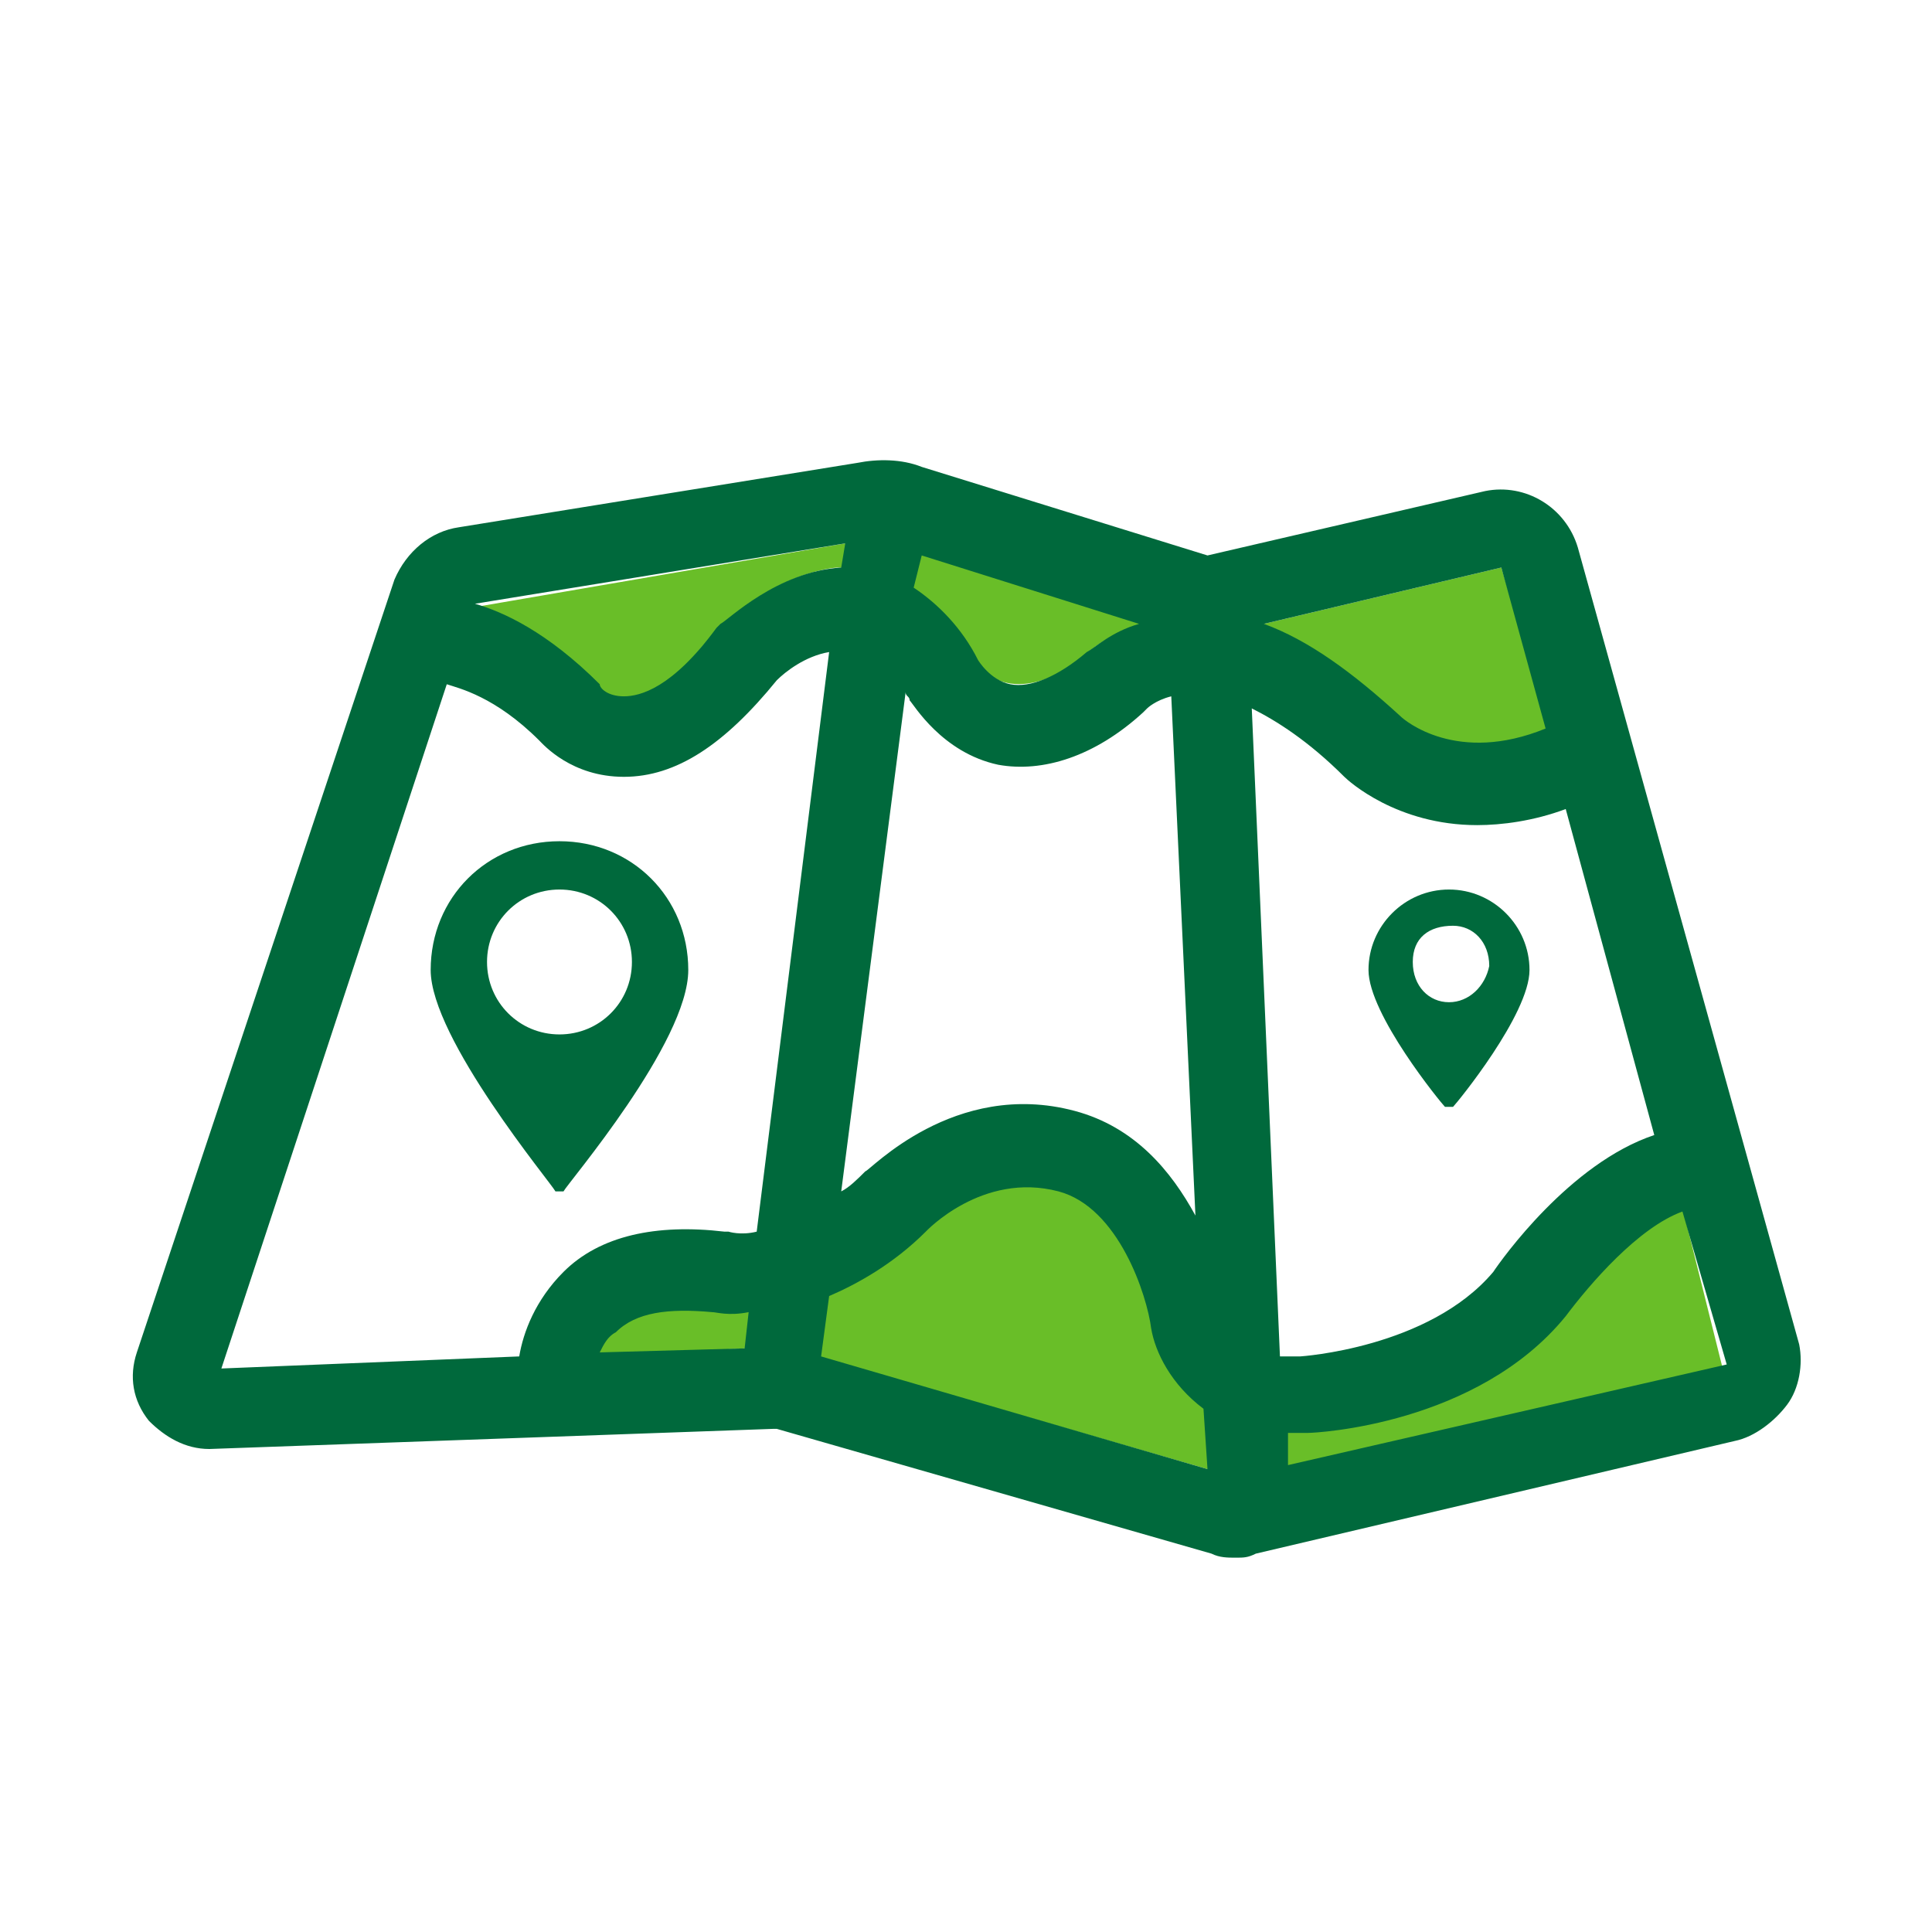
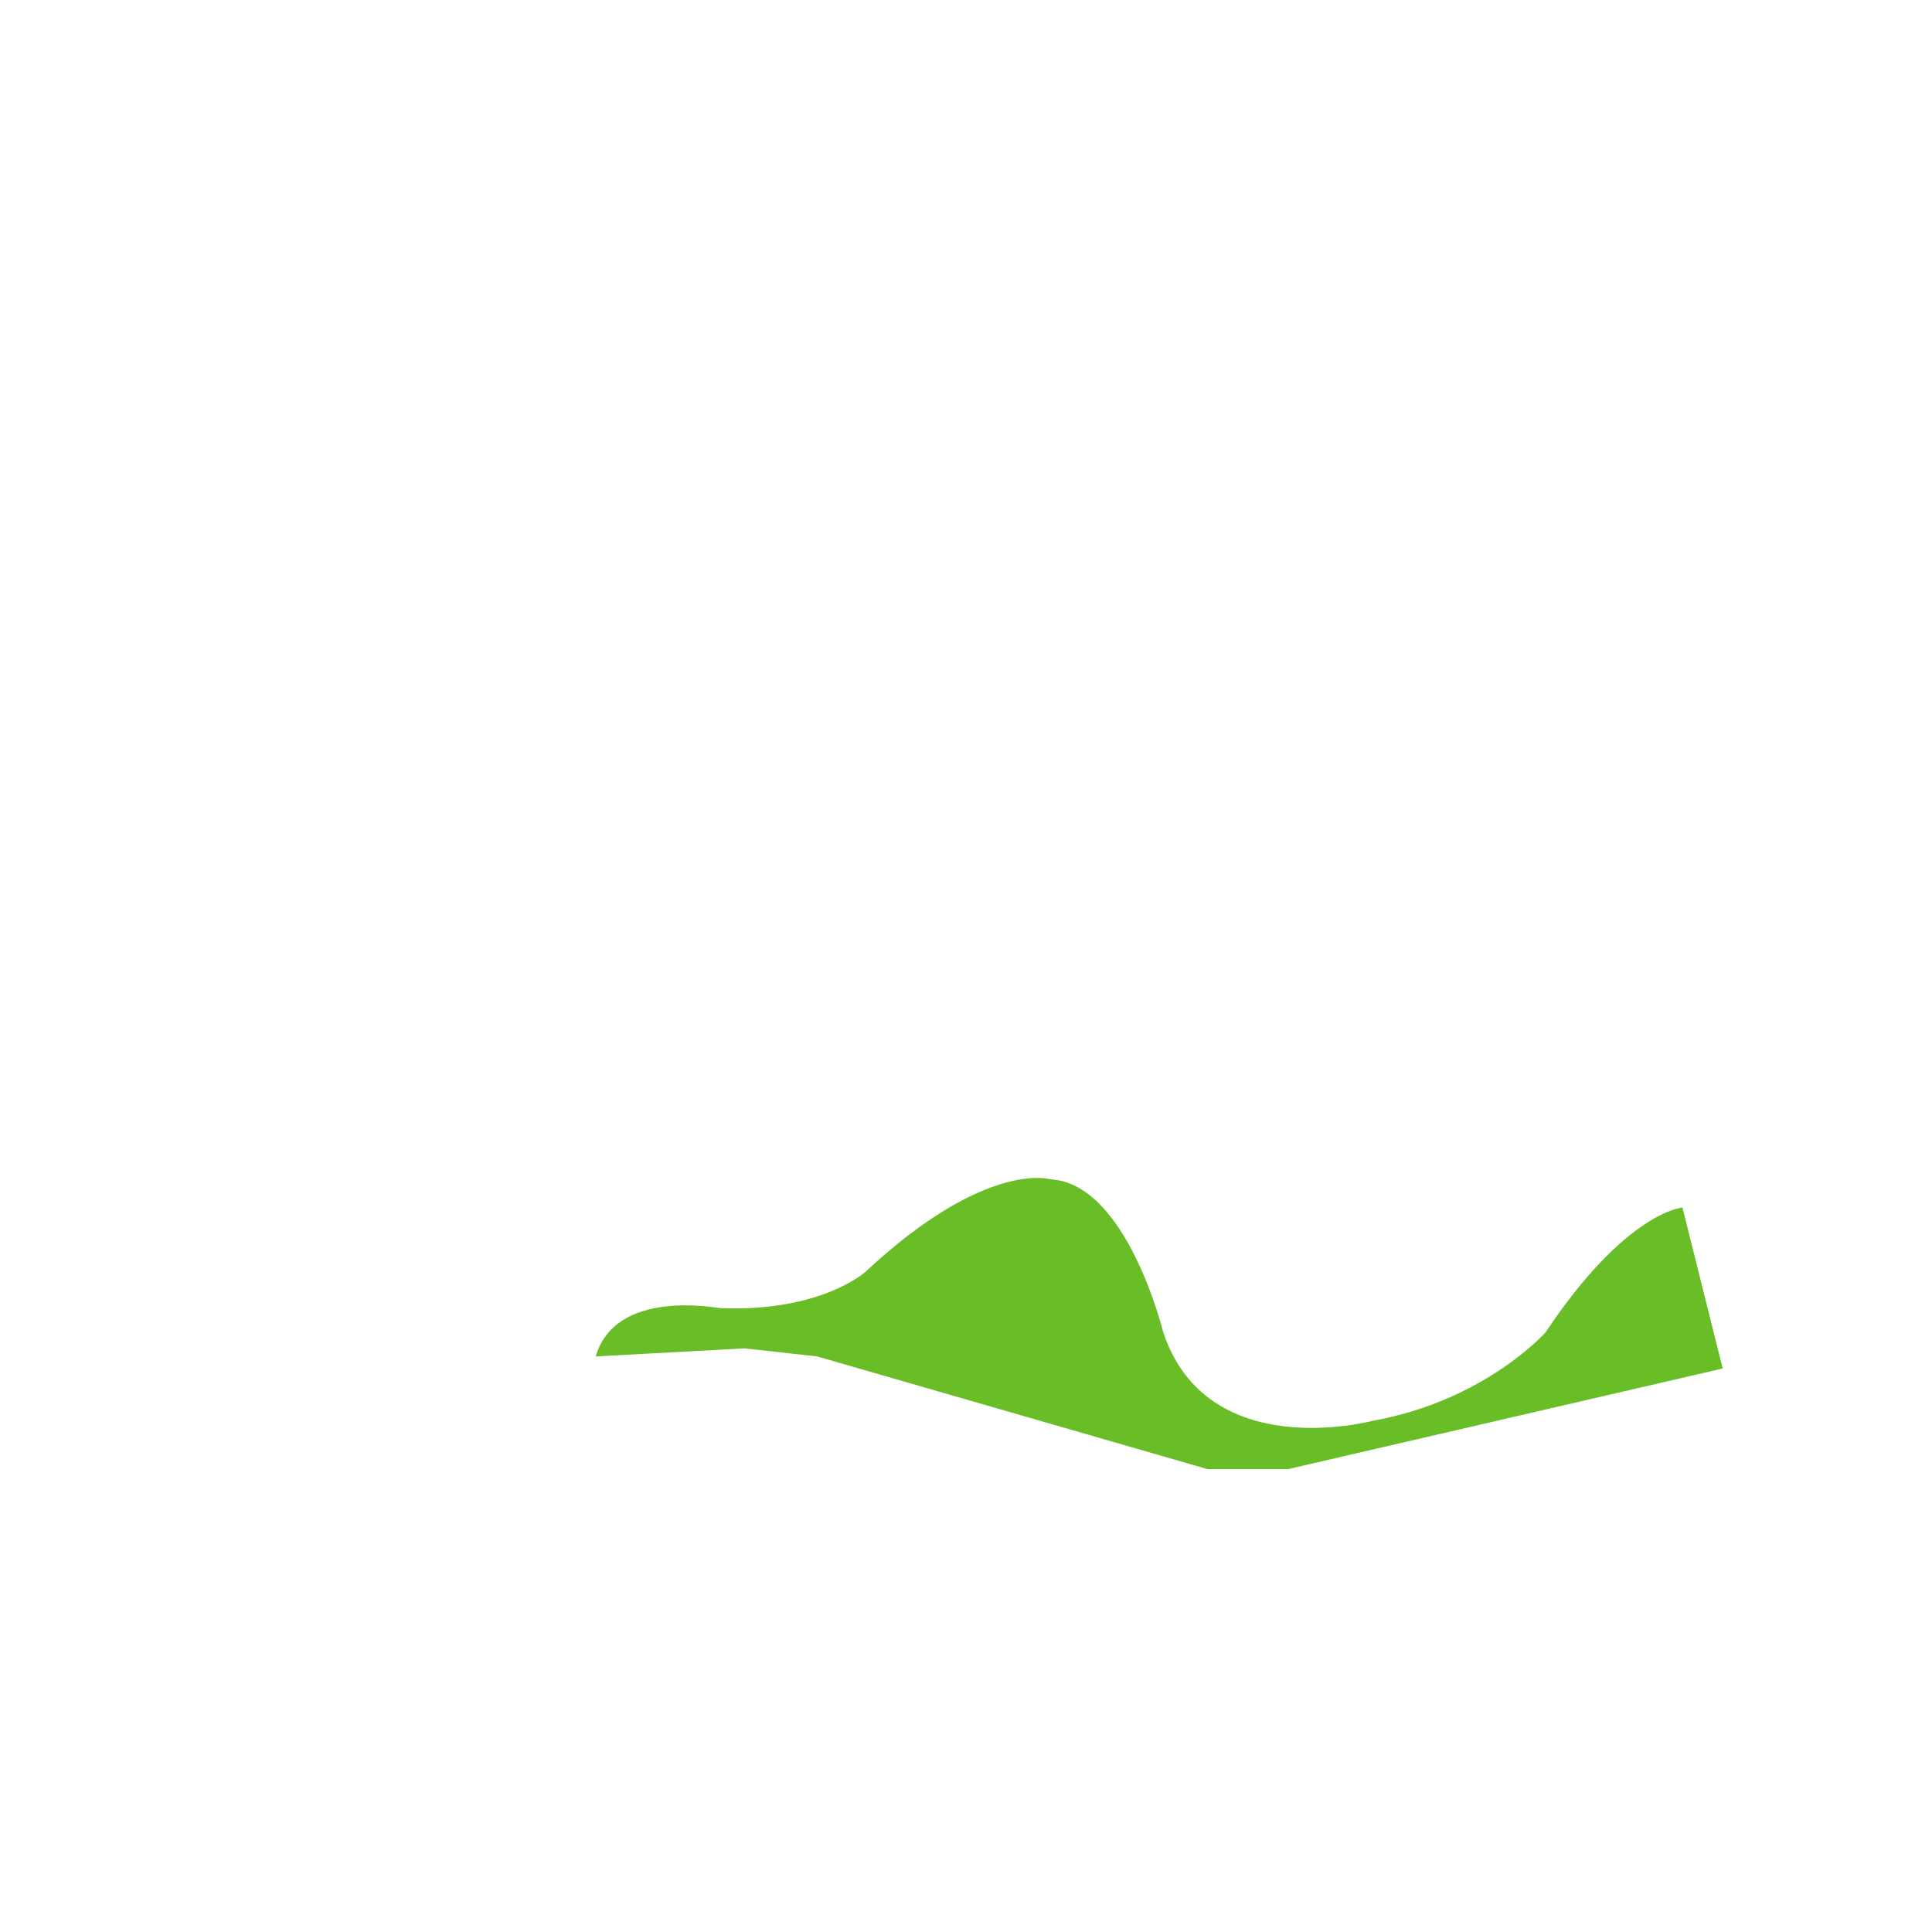
<svg xmlns="http://www.w3.org/2000/svg" width="48" height="48" viewBox="0 0 48 48" fill="none">
-   <path d="M11.7 15.1L21 13.5L22.9 13.6L28.4 15.4L31.4 15.5L37.3 14.1L38.5 18.1C38.5 18.1 35.4 19.5 33.7 17C33.7 17 31.9 14.9 28.1 15.6C28.1 15.6 27.4 15.8 26.7 16.5C26.7 16.5 24.8 17.9 24 16C24 16 23 14.1 20.8 14.1C20.8 14.1 18.8 14.2 17.1 16.5C17.1 16.5 15.6 18.1 14.7 17C14.7 17 13.9 15.9 11.7 15.1Z" fill="#69BE28" />
  <path d="M14.8 33.7L18.5 33.5L20.3 33.7L30 36.5H32L42.8 34L41.8 30C41.8 30 40.4 30.1 38.4 33.1C38.4 33.1 36.9 34.8 34.1 35.3C34.1 35.3 30 36.4 28.9 33.1C28.9 33.1 28 29.4 26.1 29.3C26.1 29.3 24.5 28.8 21.5 31.6C21.5 31.6 20.4 32.6 17.9 32.5C17.8 32.5 15.3 32 14.8 33.7Z" fill="#69BE28" />
-   <path d="M44.7 33.4L39.2 13.6C38.9 12.6 37.9 12 36.9 12.2L30 13.8L22.9 11.6C22.4 11.4 21.8 11.4 21.3 11.5L11.4 13.1C10.7 13.2 10.1 13.7 9.8 14.4L3.4 33.6C3.2 34.2 3.3 34.8 3.7 35.3C4.1 35.7 4.6 36 5.2 36L19.2 35.5H19.3L30.1 38.6C30.3 38.7 30.5 38.7 30.7 38.7C30.9 38.7 31 38.7 31.2 38.6L43.1 35.8C43.6 35.7 44.1 35.3 44.4 34.9C44.7 34.5 44.8 33.9 44.7 33.4ZM22.5 17.2C22.5 17.3 22.6 17.3 22.6 17.4C22.7 17.5 23.4 18.7 24.8 19C25.9 19.2 27.2 18.8 28.4 17.7L28.5 17.6C28.5 17.6 28.7 17.4 29.1 17.3L29.7 30.2C29.1 29.1 28.2 28 26.7 27.6C23.7 26.8 21.6 29.1 21.5 29.1C21.3 29.3 21.1 29.5 20.9 29.6L22.5 17.2ZM31.1 17.6C31.7 17.9 32.5 18.4 33.4 19.3C33.5 19.4 34.7 20.5 36.7 20.5C37.3 20.5 38.1 20.4 38.9 20.1L41.1 28.2C39 28.9 37.3 31.3 37.1 31.6C35.5 33.5 32.3 33.7 32.3 33.7C32.1 33.7 31.9 33.7 31.8 33.7L31.1 17.6ZM37.3 14.1L38.4 18.1C36.2 19 34.9 17.9 34.8 17.8C33.6 16.7 32.5 15.9 31.4 15.5L37.3 14.1ZM22.9 13.8L28.3 15.5C27.6 15.7 27.2 16.1 27 16.2C26.3 16.8 25.6 17.1 25.1 17C24.6 16.9 24.3 16.4 24.3 16.4C23.9 15.6 23.3 15 22.7 14.6L22.9 13.8ZM20.9 14.1C19.3 14.2 18.1 15.4 17.9 15.5L17.8 15.6C16.7 17.1 15.9 17.3 15.5 17.3C15.1 17.3 14.9 17.1 14.9 17C13.6 15.7 12.5 15.2 11.8 15L21 13.5L20.9 14.1ZM11.1 17C11.4 17.1 12.3 17.3 13.4 18.4C13.5 18.5 14.2 19.3 15.5 19.3C16.8 19.3 18 18.5 19.3 16.9C19.5 16.7 20 16.3 20.6 16.2L18.8 30.6C18.4 30.7 18.1 30.6 18.1 30.6H18C16.3 30.4 14.9 30.7 14 31.6C13.3 32.3 13 33.1 12.9 33.7L5.5 34L11.1 17ZM14.9 33.6C15 33.4 15.1 33.2 15.3 33.1C15.8 32.6 16.6 32.5 17.7 32.6C17.8 32.6 18.1 32.7 18.6 32.6L18.5 33.5L14.9 33.6ZM20.4 33.7L20.6 32.2C21.3 31.9 22.2 31.4 23 30.6C23 30.6 24.4 29.1 26.3 29.6C27.8 30 28.5 32.2 28.6 33C28.7 33.6 29.1 34.4 29.9 35L30 36.5L20.4 33.7ZM32 36.4V35.6C32.2 35.6 32.3 35.6 32.5 35.6C32.7 35.6 36.7 35.4 38.9 32.7C39.5 31.9 40.7 30.5 41.8 30.1L42.9 33.9L32 36.4Z" fill="#00693C" />
-   <path d="M13.9 20.9C12.1 20.9 10.7 22.3 10.7 24.1C10.7 25.8 13.7 29.4 13.8 29.6H13.9H14C14.1 29.4 17.1 25.9 17.1 24.1C17.1 22.3 15.7 20.9 13.9 20.9ZM13.9 25.7C12.9 25.7 12.1 24.9 12.1 23.9C12.1 22.9 12.9 22.1 13.9 22.1C14.9 22.1 15.7 22.9 15.7 23.9C15.7 24.9 14.9 25.7 13.9 25.7Z" fill="#00693C" />
-   <path d="M36 22.1C34.9 22.1 34 23 34 24.1C34 25.2 35.8 27.4 35.9 27.5C35.9 27.5 35.9 27.5 36 27.5C36 27.5 36 27.5 36.1 27.5C36.2 27.4 38 25.2 38 24.1C38 23 37.1 22.1 36 22.1ZM36 24.9C35.5 24.9 35.1 24.5 35.1 23.9C35.1 23.3 35.5 23 36.1 23C36.6 23 37 23.4 37 24C36.9 24.5 36.5 24.9 36 24.9Z" fill="#00693C" />
</svg>